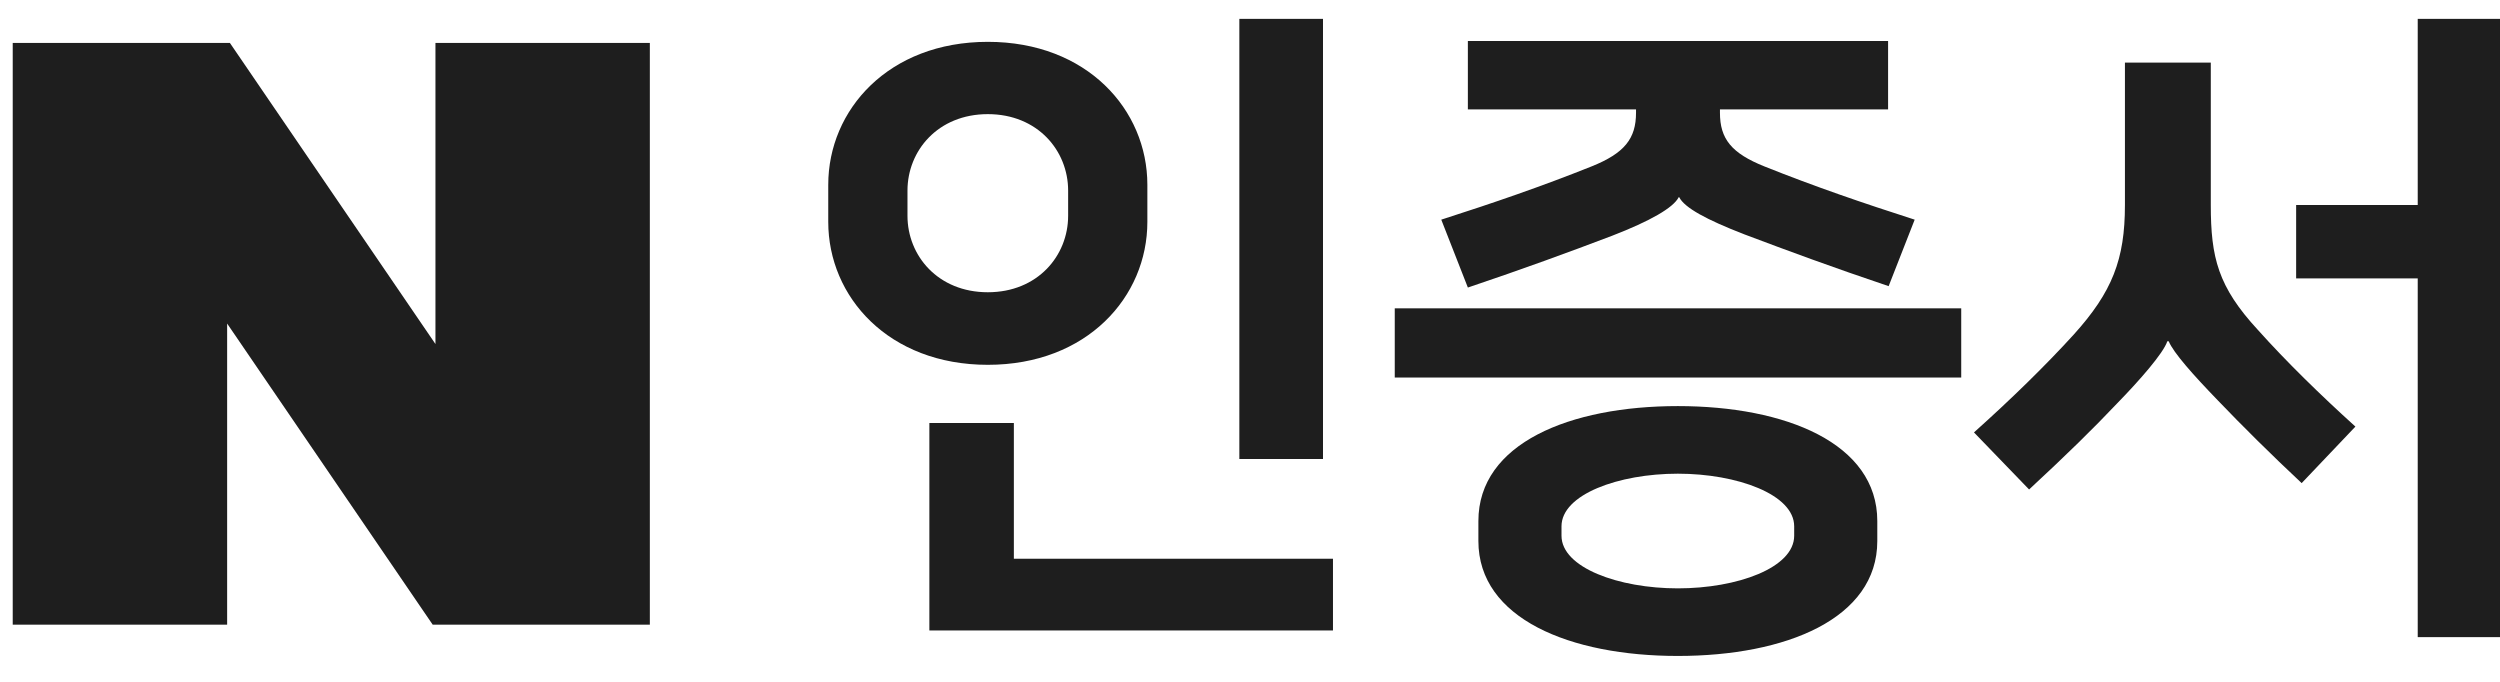
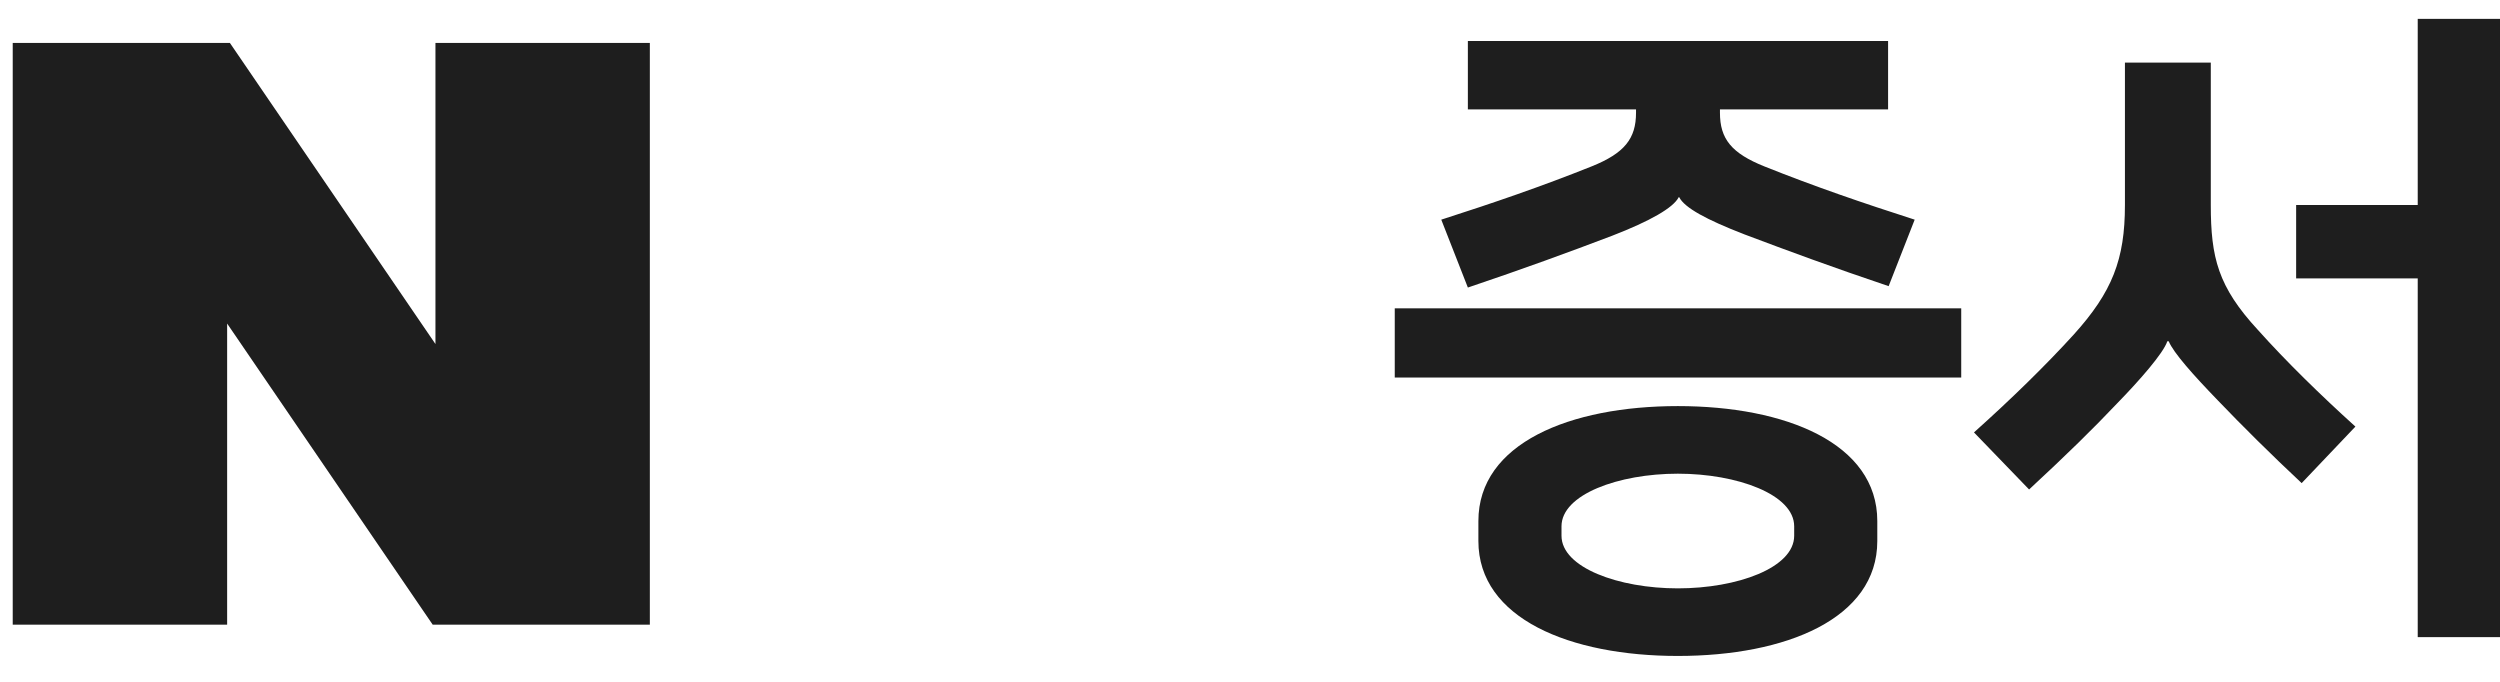
<svg xmlns="http://www.w3.org/2000/svg" width="110" height="30" viewBox="0 0 110 30" fill="none">
  <g clip-path="url(#clip0_11790_18098)">
-     <path d="M36.443 9.763V8.13C36.443 4.827 39.1 1.841 43.464 1.841C47.827 1.841 50.484 4.827 50.484 8.13V9.763C50.484 13.066 47.827 16.052 43.464 16.052C39.1 16.052 36.443 13.066 36.443 9.763ZM39.929 8.386V9.495C39.929 11.25 41.27 12.859 43.464 12.859C45.658 12.859 46.998 11.25 46.998 9.495V8.386C46.998 6.631 45.658 5.022 43.464 5.022C41.27 5.022 39.929 6.631 39.929 8.386ZM44.61 24.584H58.651V27.741H40.892V18.612H44.61V24.584ZM58.212 20.196H54.531V0.829H58.212V20.196Z" fill="#1E1E1E" />
    <path d="M86.294 13.566V16.613H61.369V13.566H86.294ZM64.586 1.804H83.076V4.814H75.678V4.961C75.678 6.106 76.177 6.74 77.64 7.325C79.834 8.203 81.967 8.934 84.246 9.665L83.1 12.591C80.675 11.774 78.688 11.043 76.75 10.311C75.081 9.665 74.118 9.141 73.886 8.678H73.862C73.63 9.141 72.606 9.726 70.936 10.372C69.011 11.104 67.012 11.835 64.586 12.652L63.416 9.665C65.695 8.934 67.829 8.203 70.022 7.325C71.485 6.74 71.985 6.094 71.985 4.961V4.814H64.586V1.804ZM65.049 23.804V22.926C65.049 19.501 69.084 17.868 73.825 17.868C78.566 17.868 82.601 19.501 82.601 22.926V23.804C82.601 27.229 78.566 28.862 73.825 28.862C69.084 28.862 65.049 27.217 65.049 23.804ZM68.706 23.158V23.572C68.706 24.974 71.217 25.888 73.825 25.888C76.433 25.888 78.944 24.986 78.944 23.572V23.158C78.944 21.756 76.433 20.842 73.825 20.842C71.217 20.842 68.706 21.756 68.706 23.158Z" fill="#1E1E1E" />
    <path d="M103.638 18.77L101.273 21.257C99.957 20.026 98.665 18.746 97.592 17.625C96.483 16.479 95.63 15.516 95.423 15.016H95.362C95.191 15.54 94.131 16.747 93.168 17.734C92.083 18.88 90.95 19.989 89.28 21.537L86.855 19.026C88.488 17.564 89.987 16.101 91.242 14.724C92.936 12.847 93.497 11.421 93.497 9.02V2.755H97.275V9.02C97.275 11.335 97.592 12.615 99.348 14.517C100.591 15.906 102.114 17.393 103.638 18.77ZM101.03 9.02H106.38V0.829H110.098V28.034H106.38V12.25H101.03V9.02Z" fill="#1E1E1E" />
    <path d="M9.994 14.236L19.038 27.485H28.593V1.89H19.16V15.138L10.116 1.89H0.56V27.485H9.994V14.236Z" fill="#1E1E1E" />
  </g>
  <defs>
    <clipPath id="clip0_11790_18098">
      <rect width="110" height="30" fill="white" />
    </clipPath>
  </defs>
</svg>